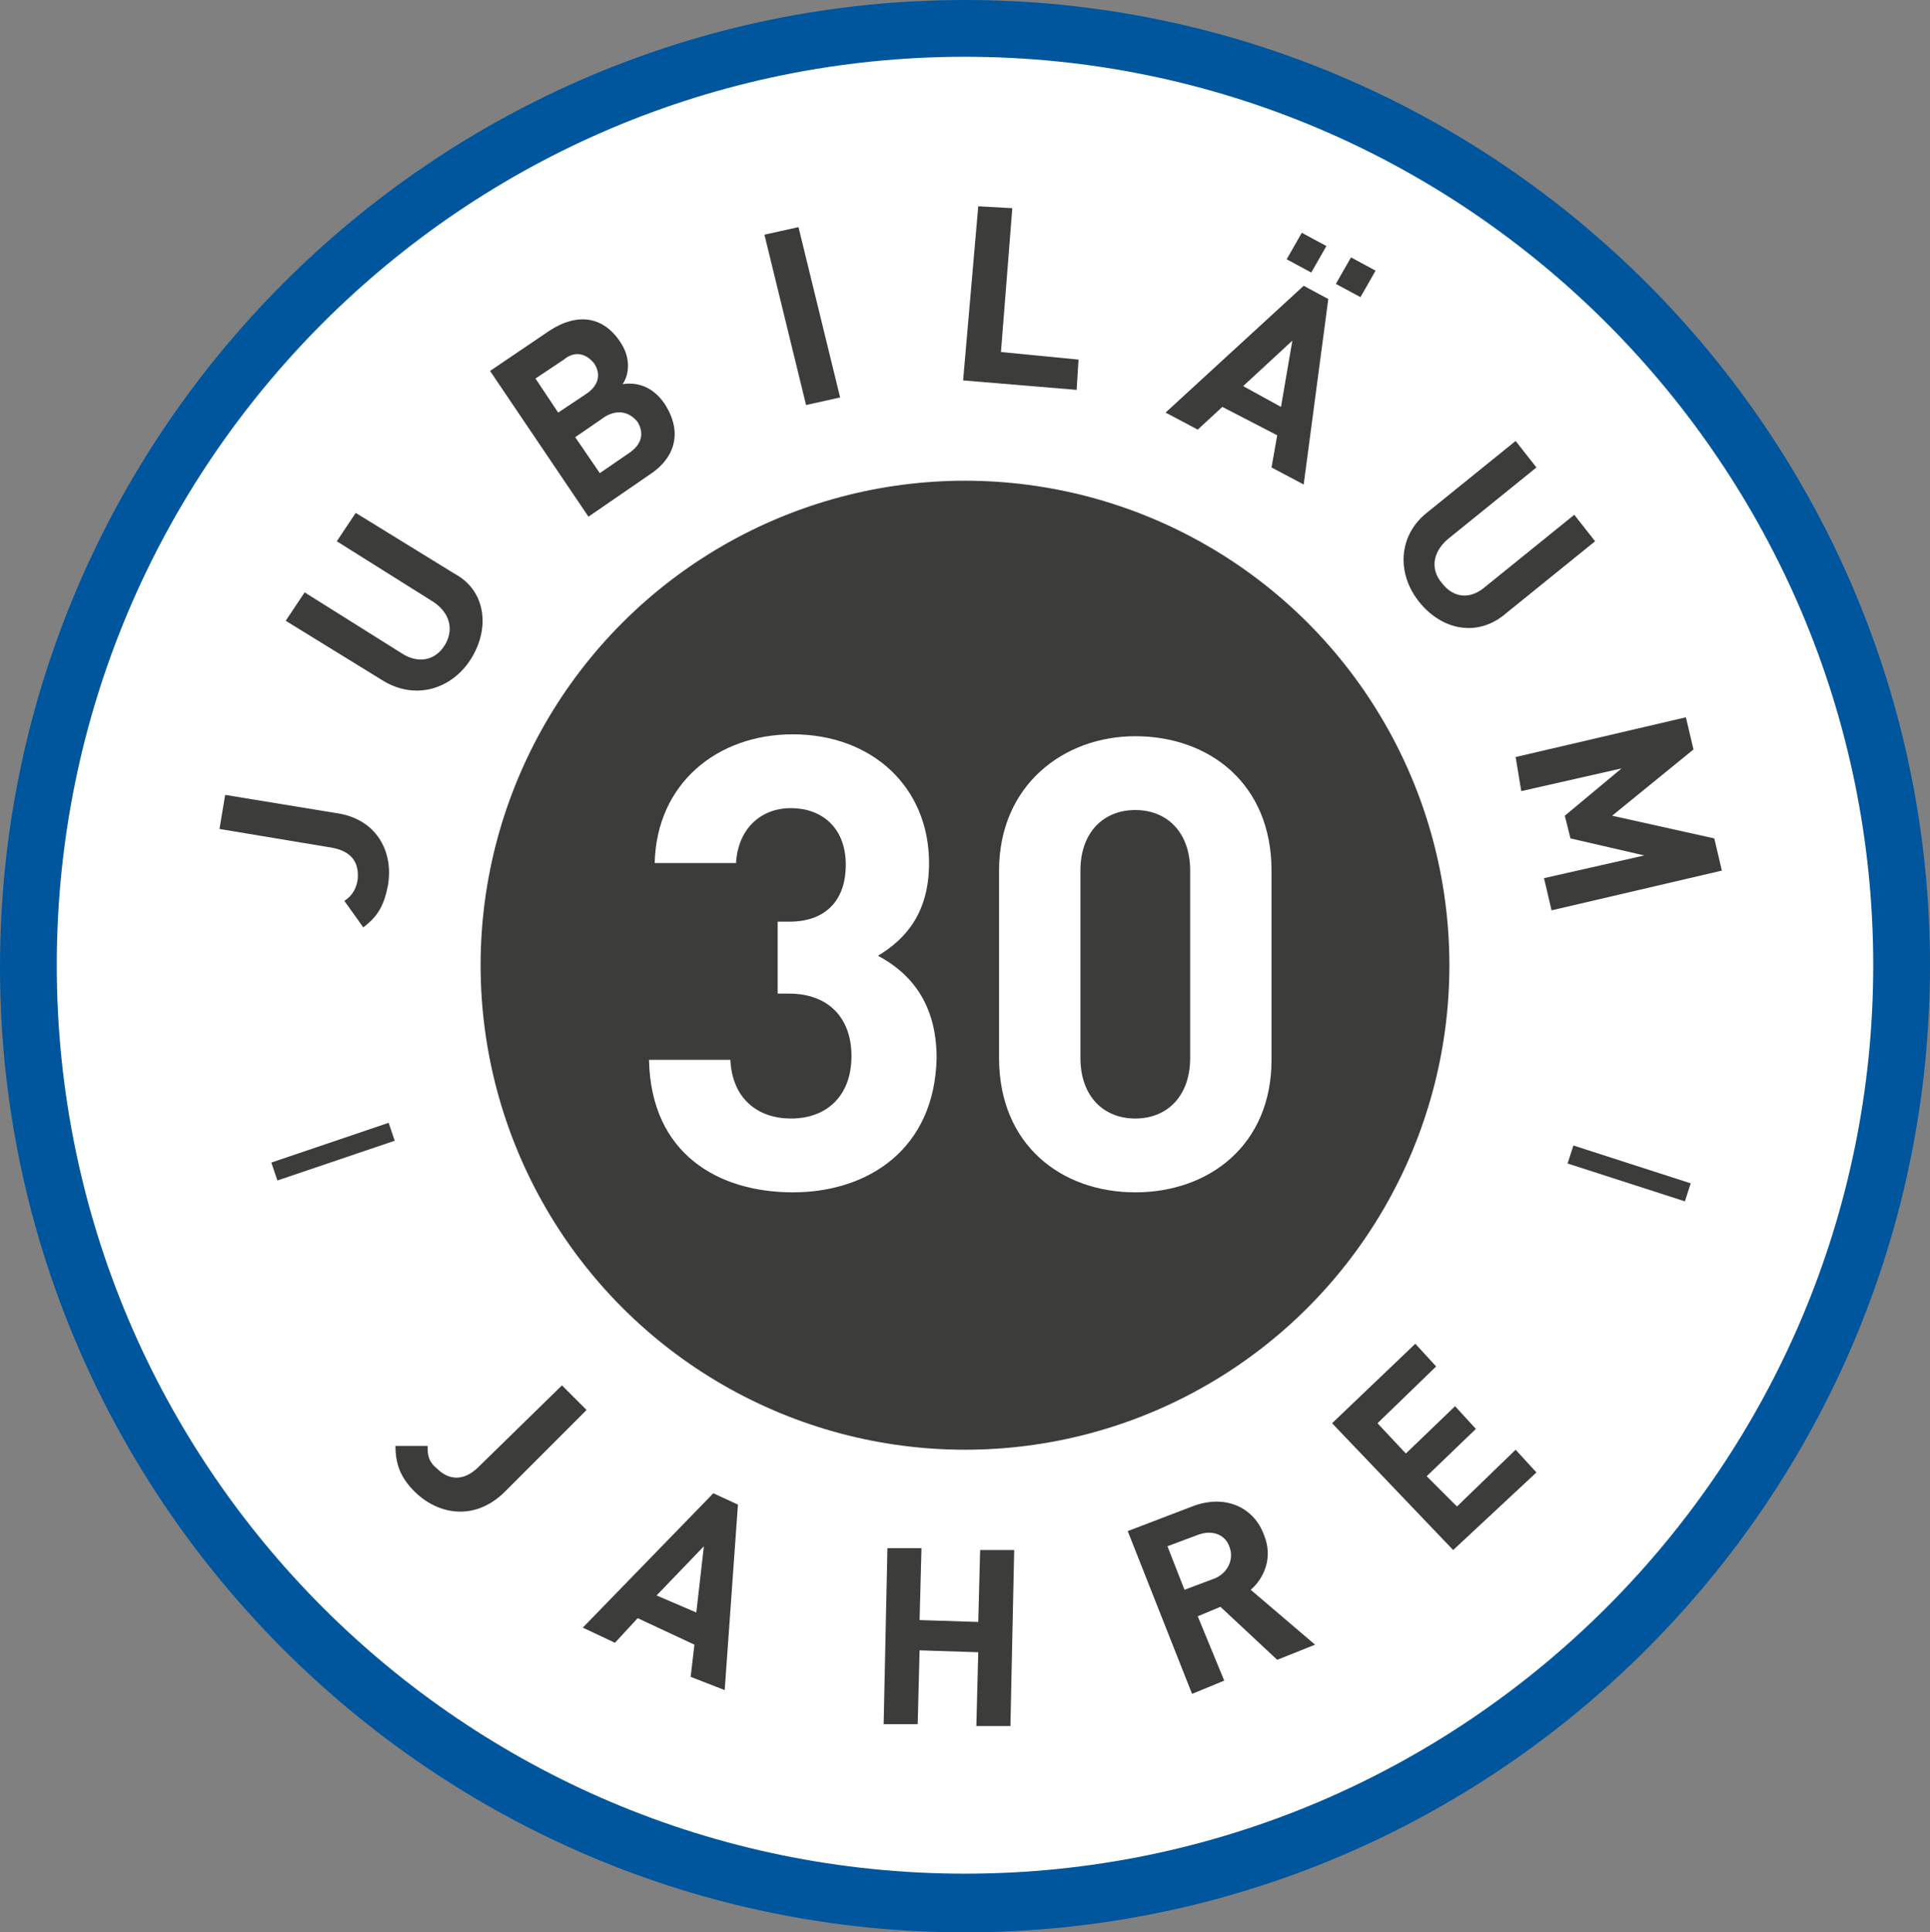
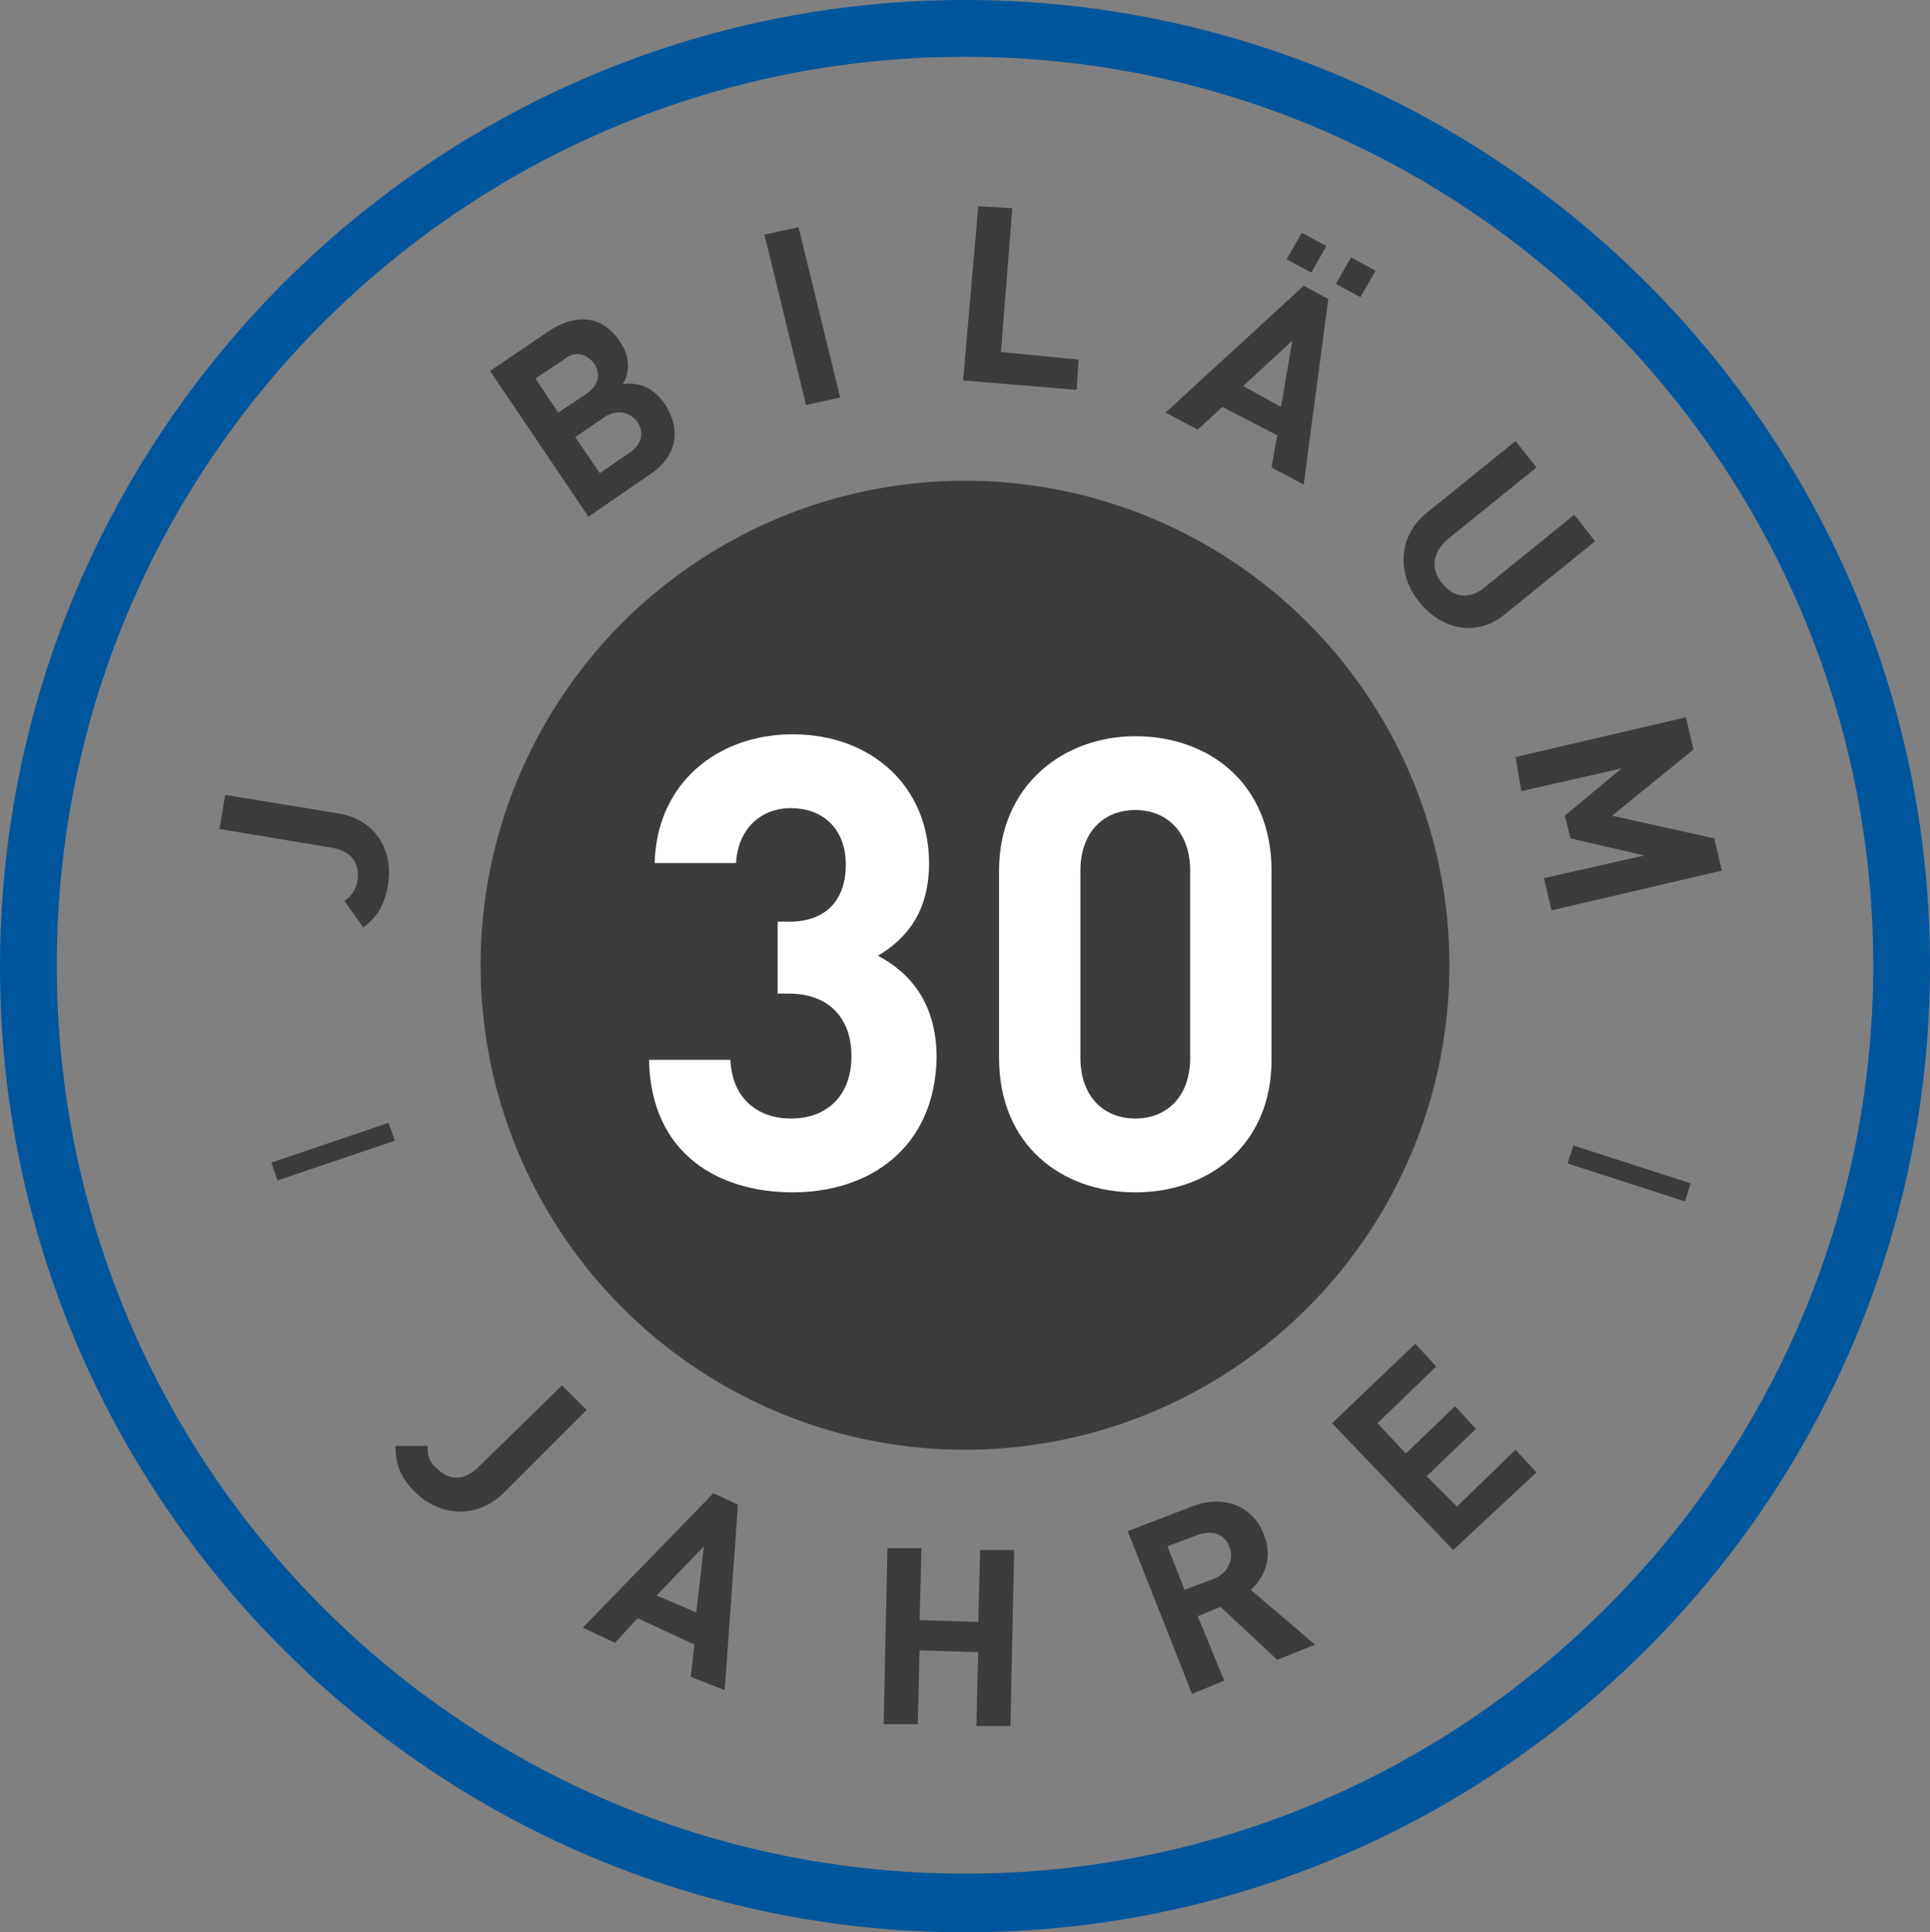
<svg xmlns="http://www.w3.org/2000/svg" version="1.1" id="Layer_1" x="0px" y="0px" viewBox="0 0 102 102.1" style="enable-background:new 0 0 102 102.1;" xml:space="preserve">
  <rect x="0" y="0" width="102" height="102.1" fill="#808080" stroke="none" />
  <style type="text/css">
	.st0{fill:#FFFFFF;}
	.st1{fill:#00569D;}
	.st2{fill:#3C3C3B;}
	.st3{fill:none;stroke:#3C3C3B;stroke-miterlimit:10;}
</style>
  <g>
-     <ellipse class="st0" cx="50.7" cy="51.7" rx="49.5" ry="49.5" />
    <g>
      <g>
        <path class="st1" d="M51,102.1c-28.1,0-51-22.9-51-51C0,22.9,22.9,0,51,0s51,22.9,51,51C102,79.2,79.1,102.1,51,102.1z M51,3     C24.5,3,3,24.5,3,51s21.5,48,48,48s48-21.6,48-48S77.5,3,51,3z" />
      </g>
    </g>
    <g>
      <g>
        <path class="st2" d="M20.5,46.8c-0.2,1-0.5,1.6-1.3,2.2l-1-1.4c0.3-0.2,0.6-0.5,0.7-1.1c0.1-0.9-0.3-1.5-1.3-1.7l-6-1l0.3-1.8     L18,43C20,43.4,20.8,45.1,20.5,46.8z" />
-         <path class="st2" d="M24.9,34.8c-1,1.6-2.9,2.2-4.6,1.2l-5.2-3.2l1-1.5l5.1,3.2c0.9,0.6,1.8,0.4,2.3-0.4s0.3-1.7-0.6-2.3     l-5.1-3.2l1-1.5l5.2,3.2C25.7,31.2,25.9,33.2,24.9,34.8z" />
        <path class="st2" d="M34.3,25.1l-3.2,2.2l-5.2-7.7l3.1-2.1c1.5-1,2.9-0.8,3.8,0.6c0.6,0.9,0.4,1.8,0.1,2.2c0.6-0.1,1.5,0,2.2,1     C36.1,22.8,35.7,24.2,34.3,25.1z M29.8,19l-1.5,1l1.2,1.8l1.5-1c0.6-0.4,0.8-1,0.4-1.6C31,18.7,30.4,18.5,29.8,19z M32,22     l-1.6,1.1l1.3,1.9l1.6-1.1c0.7-0.5,0.7-1.1,0.4-1.6C33.3,21.8,32.7,21.6,32,22z" />
        <path class="st2" d="M42.6,21.4l-2.2-9l1.8-0.4l2.2,9L42.6,21.4z" />
        <path class="st2" d="M50.9,20.1l0.8-9.2l1.8,0.1l-0.6,7.6L57,19l-0.1,1.6L50.9,20.1z" />
        <path class="st2" d="M67.2,24.7l0.3-1.7l-2.9-1.5l-1.3,1.2l-1.7-0.9l7.3-6.7l1.3,0.7l-1.3,9.8L67.2,24.7z M68.3,18l-2.6,2.4     l2,1.1L68.3,18z M68,13.7l0.8-1.4l1.3,0.7l-0.8,1.4L68,13.7z M70.6,15l0.8-1.4l1.3,0.7l-0.8,1.4L70.6,15z" />
        <path class="st2" d="M75,31.8c-1.2-1.5-1.1-3.5,0.4-4.7l4.7-3.8l1.1,1.4l-4.7,3.8c-0.8,0.7-0.9,1.6-0.3,2.3     c0.6,0.8,1.5,0.9,2.3,0.2l4.7-3.8l1.1,1.4l-4.7,3.8C78.1,33.7,76.2,33.3,75,31.8z" />
        <path class="st2" d="M81.6,46.4l5.3-1.2L83,44.3l-0.3-1.2l3-2.5l-5.3,1.2L80.1,40l9-2.1l0.4,1.7l-4.3,3.5l5.4,1.2l0.4,1.7l-9,2.1     L81.6,46.4z" />
      </g>
      <g>
        <path class="st2" d="M21.9,78.8c-0.7-0.7-1-1.4-1-2.4l1.7,0c0,0.4,0,0.8,0.5,1.2c0.6,0.6,1.4,0.7,2.2-0.1l4.4-4.3l1.3,1.3     l-4.4,4.4C25,80.4,23.1,80,21.9,78.8z" />
        <path class="st2" d="M36.5,88.6l0.2-1.7l-3-1.4l-1.2,1.3L30.8,86l6.9-7.1l1.3,0.6l-0.7,9.8L36.5,88.6z M37.2,81.7l-2.5,2.6     l2.1,0.9L37.2,81.7z" />
        <path class="st2" d="M51.6,91.2l0.1-3.9l-3.1-0.1l-0.1,3.9l-1.8,0l0.2-9.3l1.8,0l-0.1,3.8l3.1,0.1l0.1-3.8l1.8,0l-0.2,9.3     L51.6,91.2z" />
        <path class="st2" d="M67.5,87.7l-3-2.8l-1.2,0.5l1.4,3.4l-1.7,0.7l-3.4-8.6l3.4-1.3c1.8-0.7,3.3,0.1,3.8,1.5     c0.5,1.2,0,2.3-0.7,2.9l3.4,2.9L67.5,87.7z M63.3,81.1l-1.6,0.6l0.9,2.3l1.6-0.6c0.7-0.3,1-1,0.8-1.6     C64.8,81.1,64.1,80.8,63.3,81.1z" />
        <path class="st2" d="M76.8,81.9l-6.4-6.7l4.4-4.2l1.1,1.2l-3.1,3l1.5,1.6l2.6-2.5l1.1,1.2l-2.6,2.5l1.6,1.6l3.1-3l1.1,1.2     L76.8,81.9z" />
      </g>
    </g>
    <ellipse class="st2" cx="51" cy="51" rx="25.6" ry="25.6" />
    <g>
      <path class="st0" d="M41.9,63c-3.9,0-7.5-2-7.6-7h4.3c0.1,2.1,1.5,3.1,3.2,3.1c1.9,0,3.2-1.2,3.2-3.3c0-2-1.2-3.3-3.3-3.3h-0.6    v-3.8h0.6c2.1,0,3-1.3,3-3c0-2-1.3-3-2.9-3c-1.6,0-2.8,1.1-2.9,2.9h-4.3c0.1-4.2,3.3-6.8,7.3-6.8c4.2,0,7.2,2.8,7.2,6.8    c0,2.6-1.2,4-2.7,4.9c1.7,0.9,3.1,2.5,3.1,5.4C49.4,60.7,45.9,63,41.9,63z" />
      <path class="st0" d="M60,63c-3.9,0-7.2-2.5-7.2-7.1V46c0-4.5,3.4-7.1,7.2-7.1c3.9,0,7.2,2.5,7.2,7.1v10C67.2,60.5,63.9,63,60,63z     M62.9,46c0-2-1.2-3.2-2.9-3.2c-1.7,0-2.9,1.2-2.9,3.2v9.9c0,2,1.2,3.2,2.9,3.2c1.7,0,2.9-1.2,2.9-3.2V46z" />
    </g>
    <line class="st3" x1="89.2" y1="63" x2="83" y2="61" />
    <line class="st3" x1="20.7" y1="59.8" x2="14.5" y2="61.9" />
  </g>
</svg>